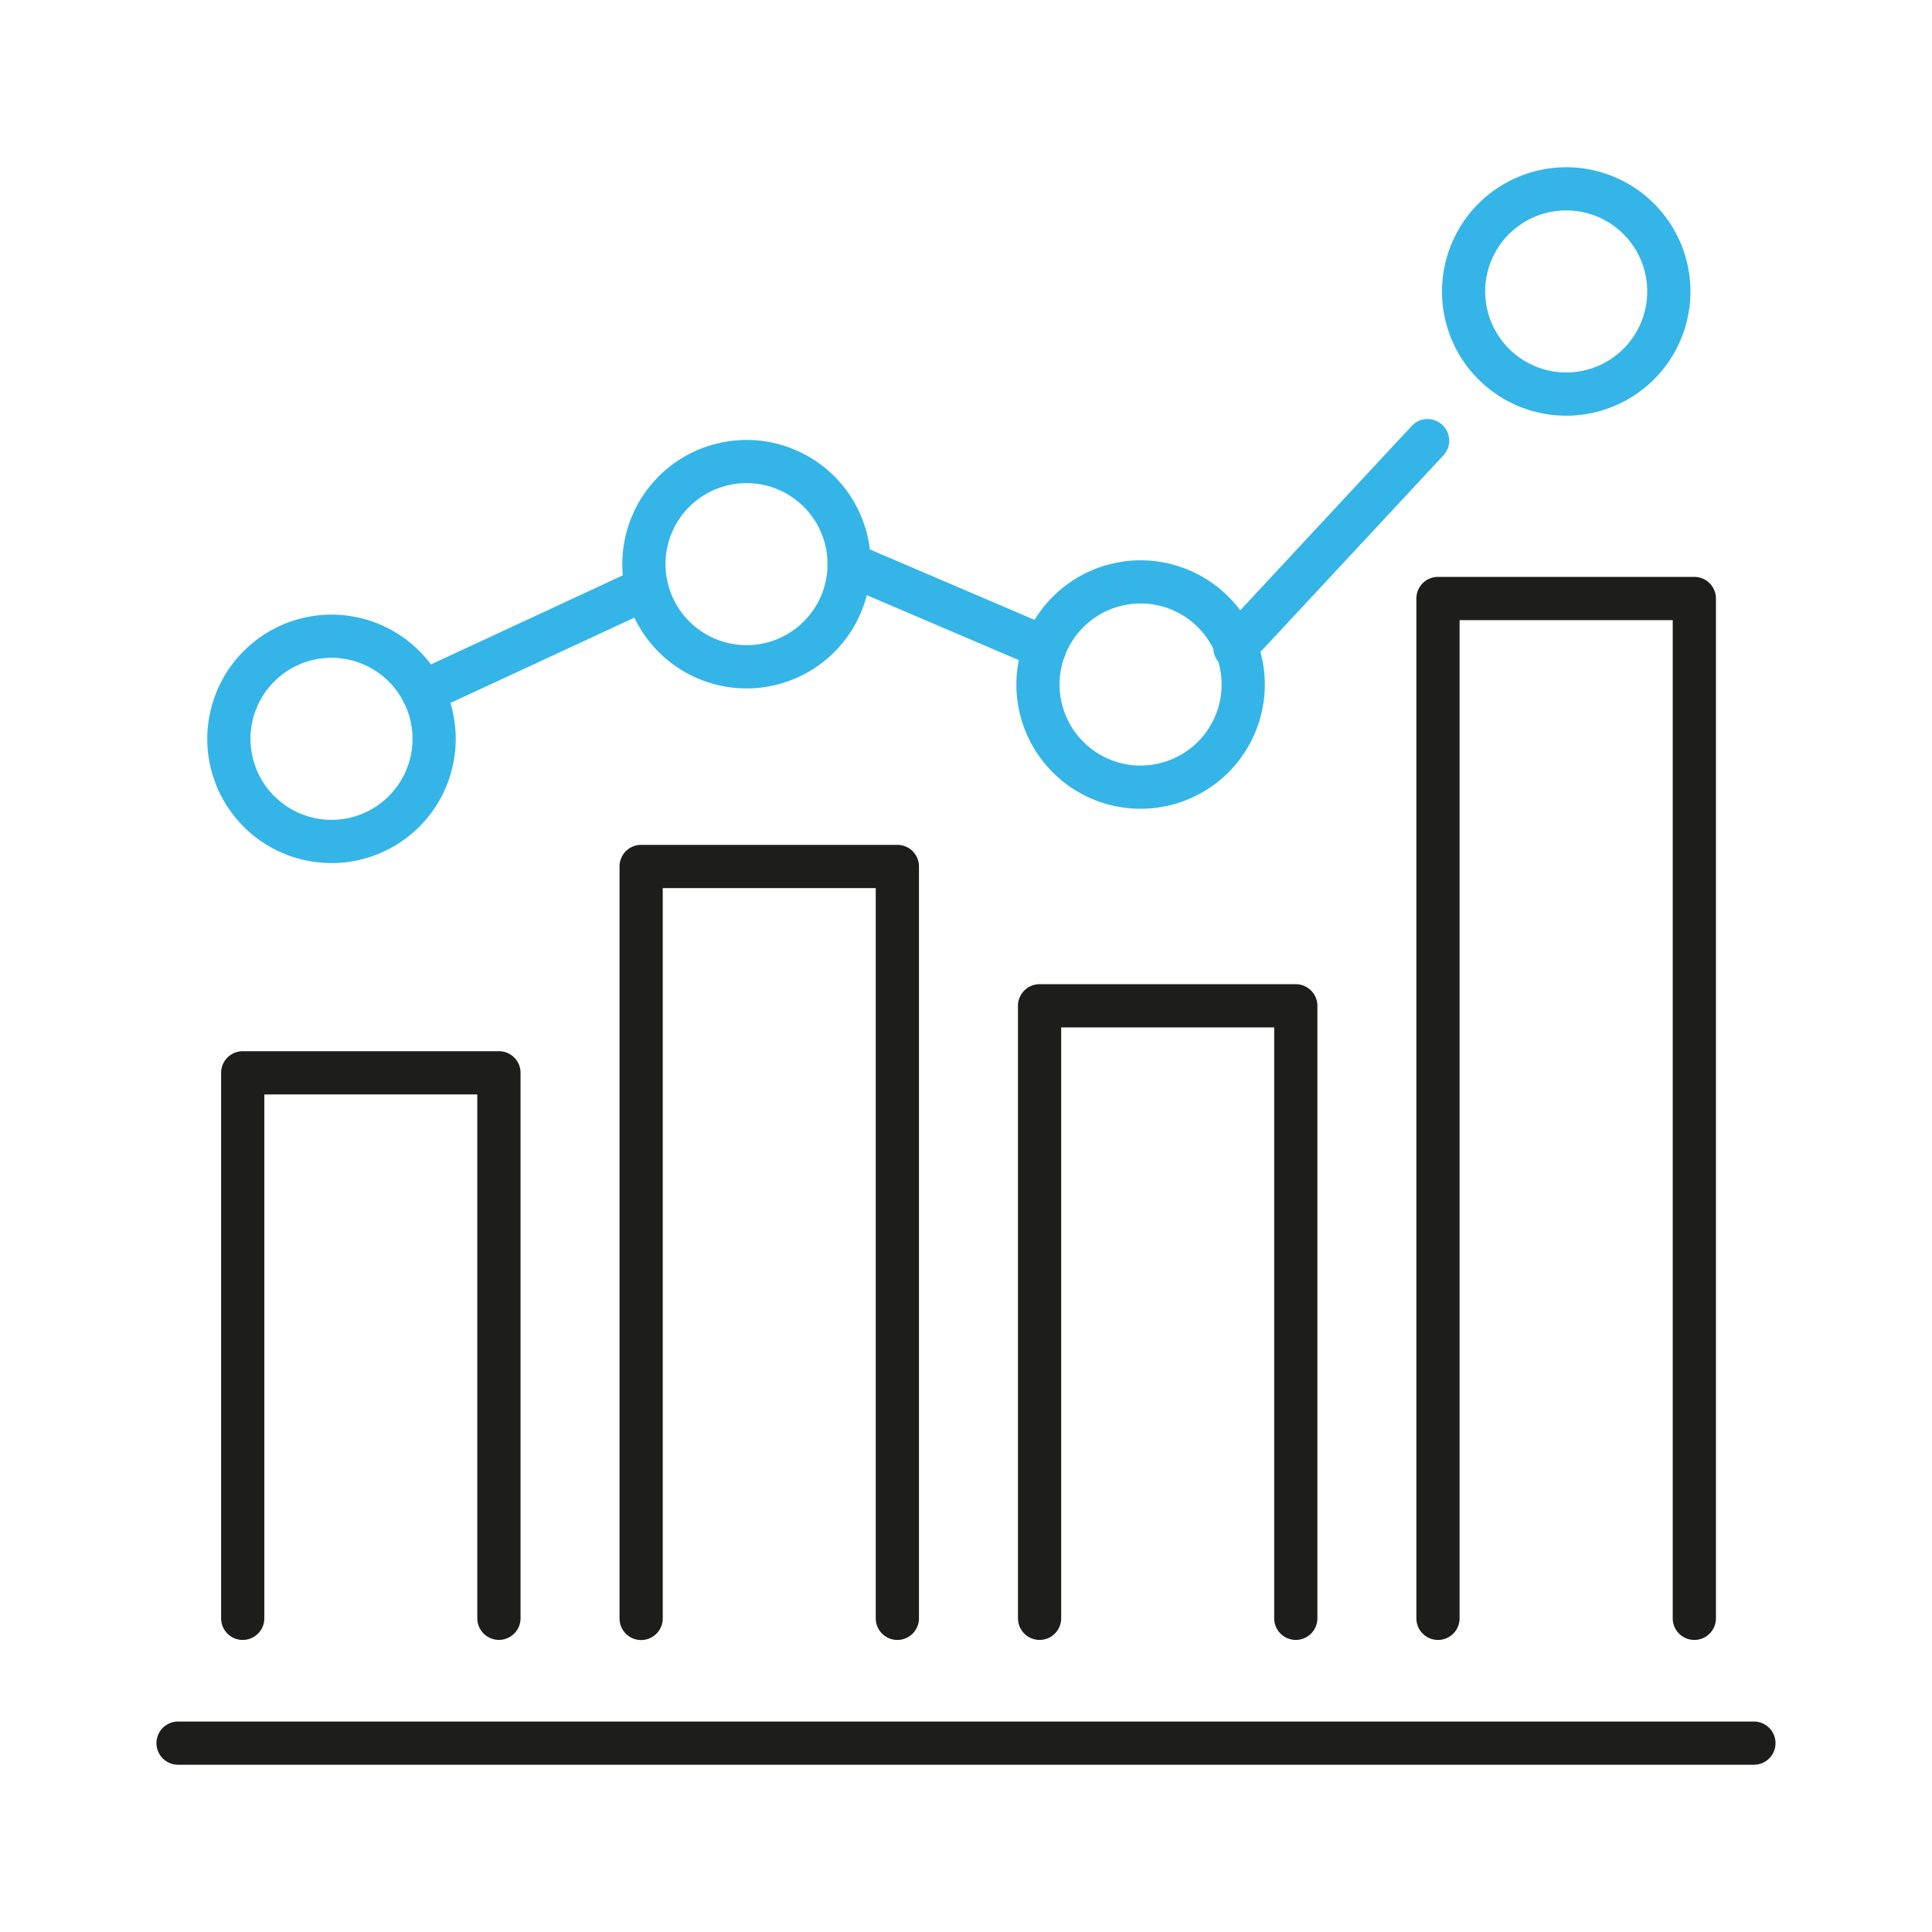
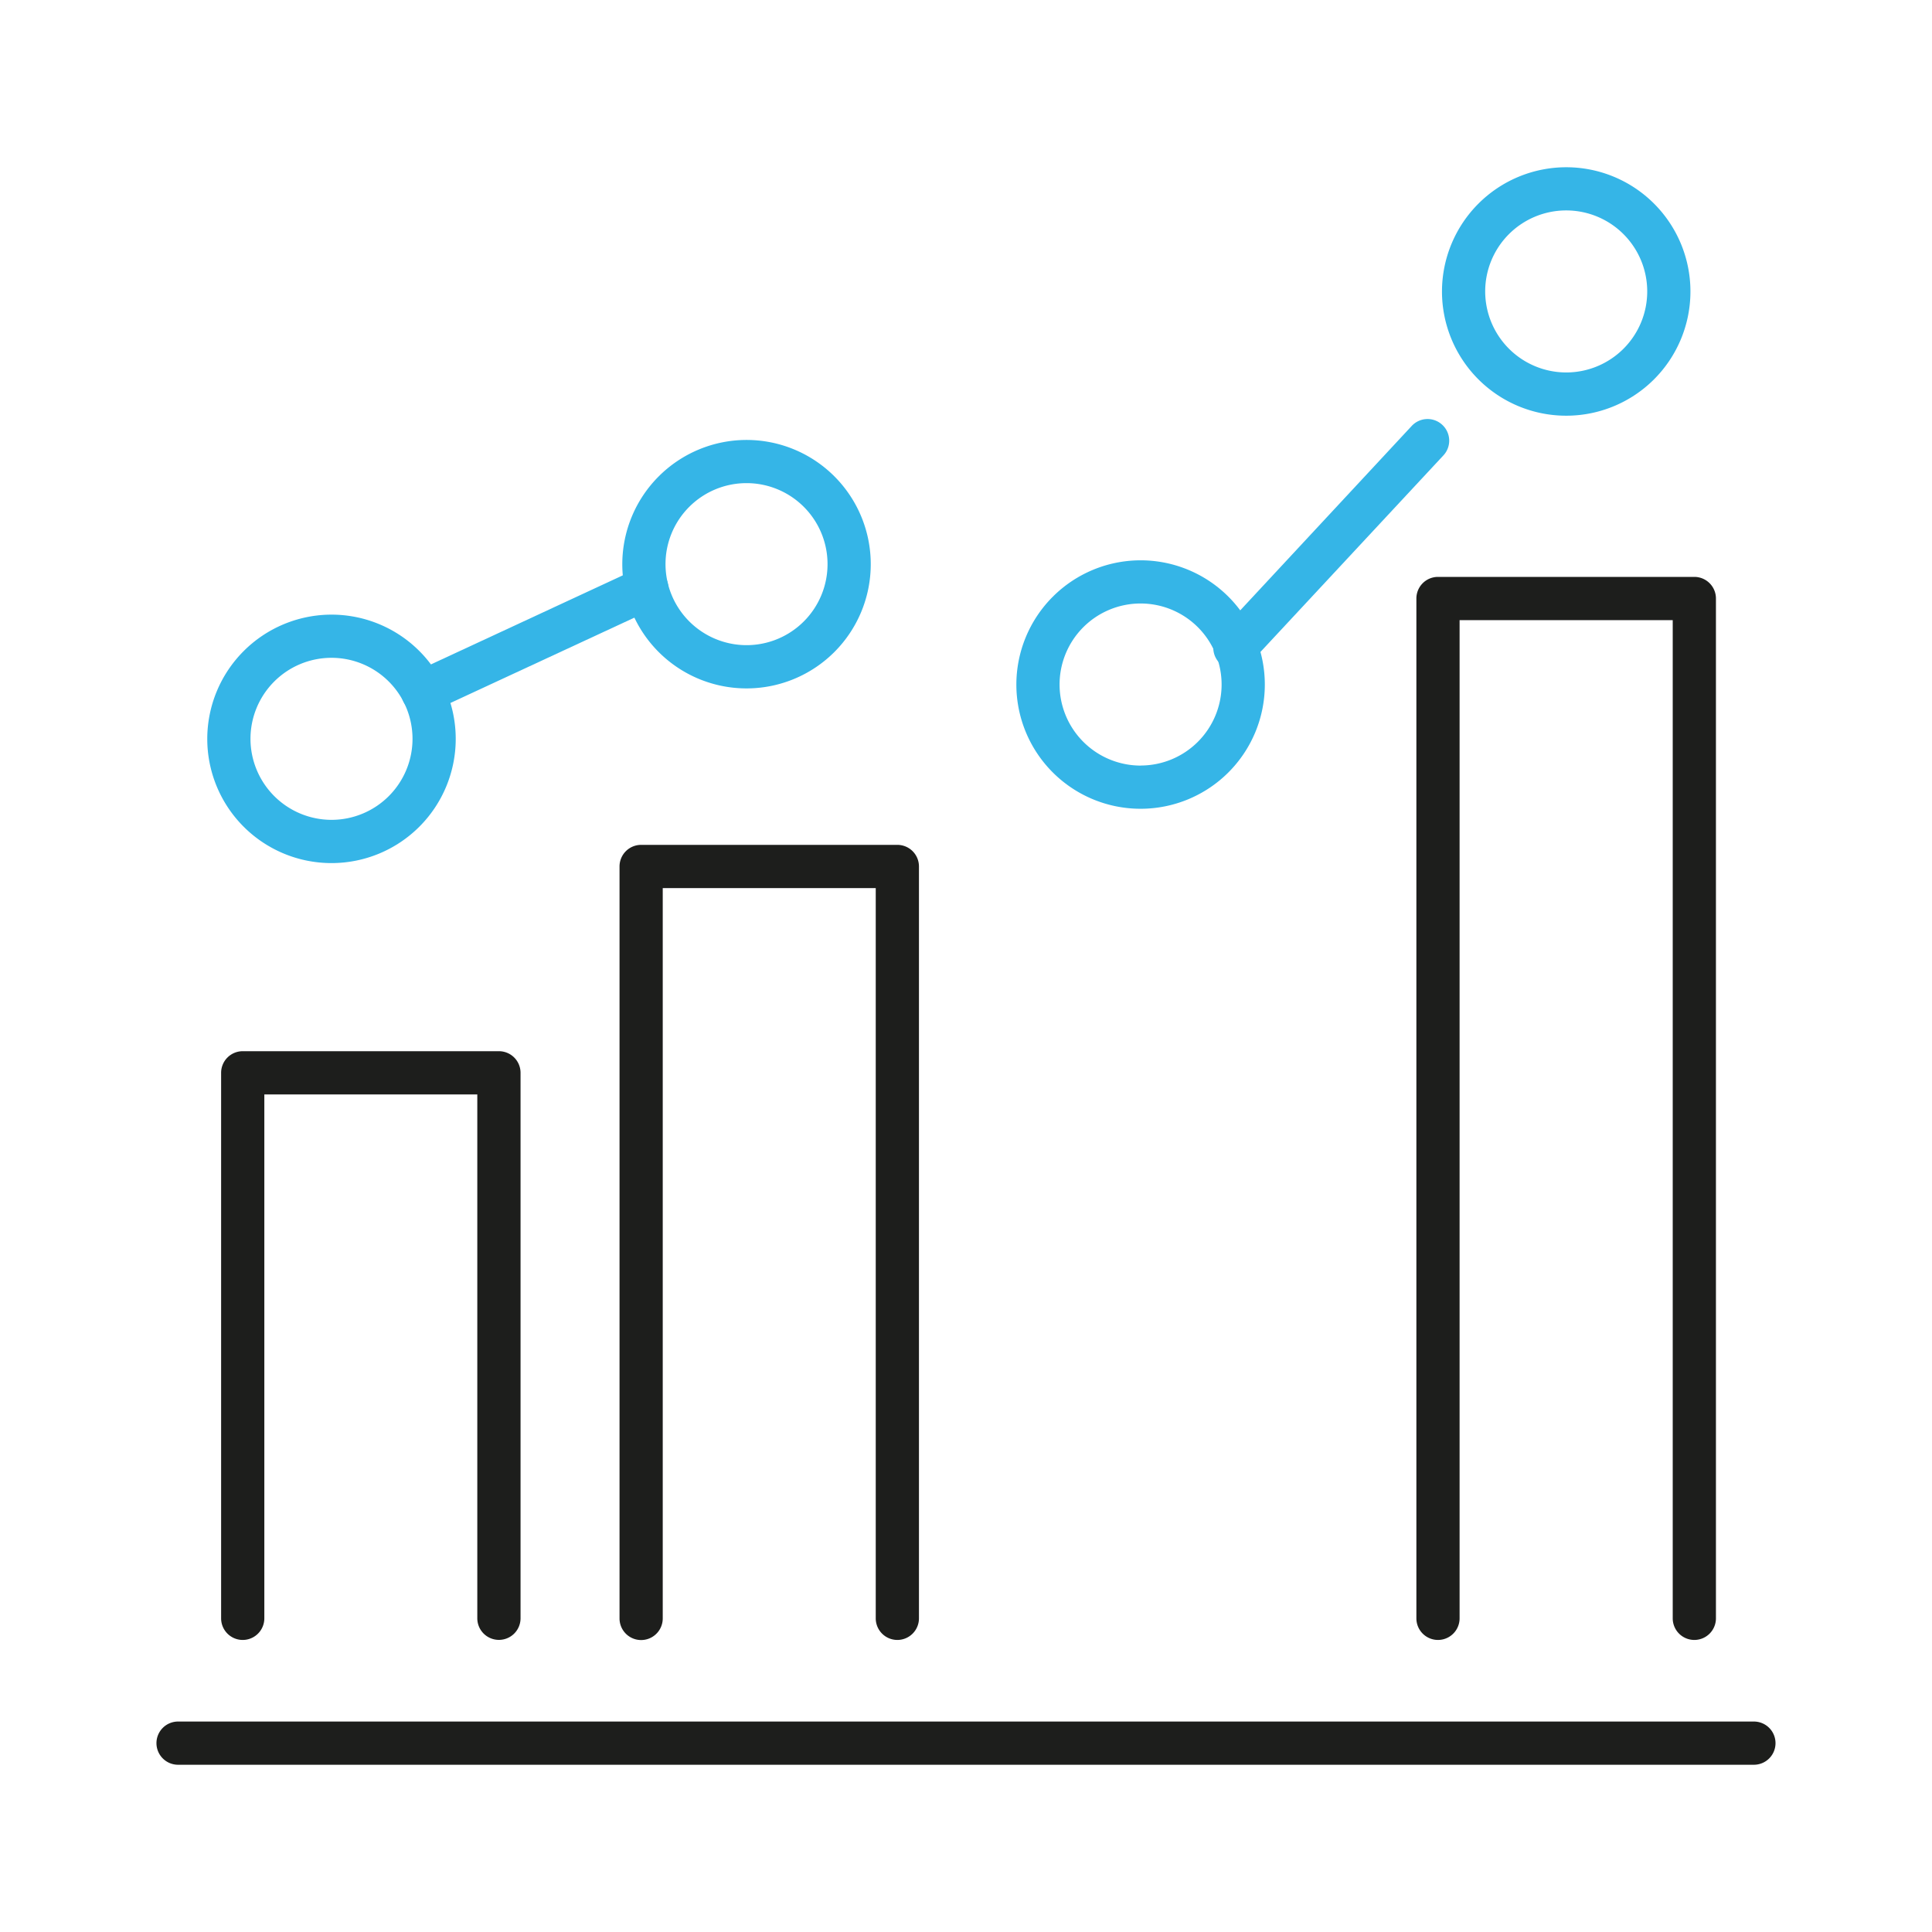
<svg xmlns="http://www.w3.org/2000/svg" width="60" height="60" viewBox="0 0 60 60">
  <defs />
  <g id="Icon-home-outils-suivre">
    <g id="Groupe_8624" transform="translate(4.841 5.176)">
      <g id="Groupe_8605">
        <g id="Groupe_8604">
          <path id="Tracé_9937" d="M152.3,80.907a.671.671,0,0,1-.671-.671v-31H145.01v31a.671.671,0,0,1-1.342,0V48.564a.671.671,0,0,1,.671-.671H152.3a.671.671,0,0,1,.671.671V80.236A.671.671,0,0,1,152.3,80.907Z" transform="translate(-104.522 -35.153)" fill="#1d1e1c" />
        </g>
      </g>
-       <path id="Tracé_9938" d="M107.417,114.136a.671.671,0,0,1-.671-.671V95.114h-6.615v18.351a.671.671,0,0,1-1.342,0V94.443a.671.671,0,0,1,.671-.671h7.957a.671.671,0,0,1,.671.671v19.022A.671.671,0,0,1,107.417,114.136Z" transform="translate(-72.016 -68.383)" fill="#1d1e1c" />
      <path id="Tracé_9939" d="M62.538,102.768a.671.671,0,0,1-.671-.671V79.418H55.252V102.1a.671.671,0,1,1-1.342,0V78.747a.671.671,0,0,1,.671-.671h7.957a.671.671,0,0,1,.671.671V102.1A.671.671,0,0,1,62.538,102.768Z" transform="translate(-39.511 -57.014)" fill="#1d1e1c" />
      <g id="Groupe_8607">
        <g id="Groupe_8606">
          <path id="Tracé_9940" d="M17.659,119.6a.671.671,0,0,1-.671-.671V102.66H10.374v16.271a.671.671,0,0,1-1.342,0V101.989a.671.671,0,0,1,.671-.671h7.957a.671.671,0,0,1,.671.671v16.942A.671.671,0,0,1,17.659,119.6Z" transform="translate(-7.006 -73.848)" fill="#1d1e1c" />
          <path id="Tracé_9941" d="M11.331,52.141A3.858,3.858,0,1,1,7.473,56,3.862,3.862,0,0,1,11.331,52.141Zm0,6.373A2.516,2.516,0,1,0,8.815,56,2.519,2.519,0,0,0,11.331,58.514Z" transform="translate(-5.877 -38.229)" fill="#35b5e7" />
          <path id="Tracé_9942" d="M58.08,32.466a3.858,3.858,0,1,1-3.858,3.858A3.862,3.862,0,0,1,58.08,32.466Zm0,6.373a2.516,2.516,0,1,0-2.516-2.516A2.519,2.519,0,0,0,58.08,38.839Z" transform="translate(-39.737 -23.979)" fill="#35b5e7" />
          <path id="Tracé_9943" d="M102.467,46.025a3.858,3.858,0,1,1-3.858,3.858A3.862,3.862,0,0,1,102.467,46.025Zm0,6.373a2.516,2.516,0,1,0-2.516-2.516A2.519,2.519,0,0,0,102.467,52.4Z" transform="translate(-71.886 -33.8)" fill="#35b5e7" />
          <path id="Tracé_9944" d="M150.4,1.75a3.858,3.858,0,1,1-3.858,3.858A3.862,3.862,0,0,1,150.4,1.75Zm0,6.373a2.516,2.516,0,1,0-2.516-2.516A2.519,2.519,0,0,0,150.4,8.123Z" transform="translate(-106.601 -1.732)" fill="#35b5e7" />
          <path id="Ligne_179" d="M-.079,3.821a.671.671,0,0,1-.609-.389.671.671,0,0,1,.326-.891L6.595-.688a.671.671,0,0,1,.891.326A.671.671,0,0,1,7.16.53L.2,3.759A.669.669,0,0,1-.079,3.821Z" transform="translate(8.367 13.166)" fill="#35b5e7" />
-           <path id="Ligne_180" d="M6,3.188a.669.669,0,0,1-.263-.054L-.343.538A.671.671,0,0,1-.7-.343.671.671,0,0,1,.185-.7L6.26,1.9A.671.671,0,0,1,6,3.188Z" transform="translate(21.609 12.424)" fill="#35b5e7" />
          <path id="Ligne_181" d="M-.079,7.025a.669.669,0,0,1-.457-.18A.671.671,0,0,1-.57,5.9L5.415-.536A.671.671,0,0,1,6.363-.57.671.671,0,0,1,6.4.378L.412,6.811A.669.669,0,0,1-.079,7.025Z" transform="translate(33.587 8.587)" fill="#35b5e7" />
-           <path id="Ligne_182" d="M48.86.592H-.079A.671.671,0,0,1-.75-.079.671.671,0,0,1-.079-.75H48.86a.671.671,0,0,1,.671.671A.671.671,0,0,1,48.86.592Z" transform="translate(0.768 49.038)" fill="#1d1e1c" />
+           <path id="Ligne_182" d="M48.86.592H-.079A.671.671,0,0,1-.75-.079.671.671,0,0,1-.079-.75H48.86a.671.671,0,0,1,.671.671A.671.671,0,0,1,48.86.592" transform="translate(0.768 49.038)" fill="#1d1e1c" />
        </g>
      </g>
    </g>
  </g>
</svg>